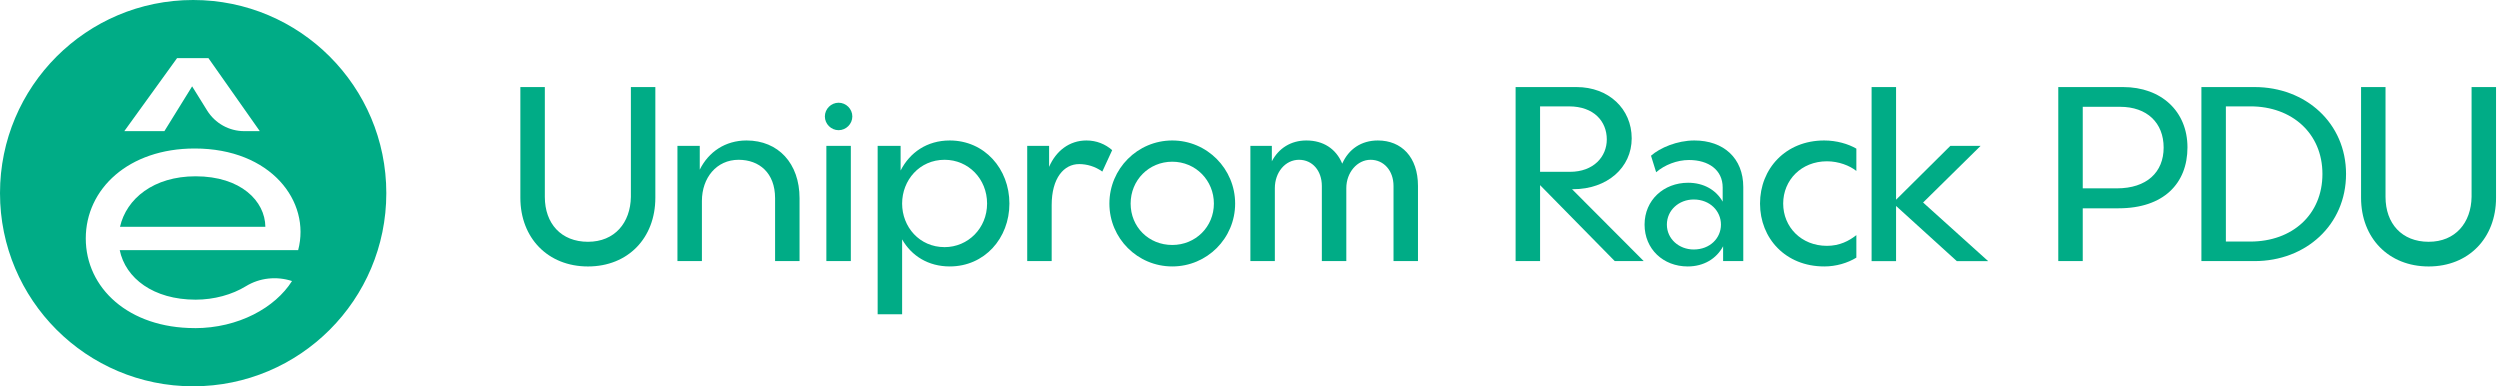
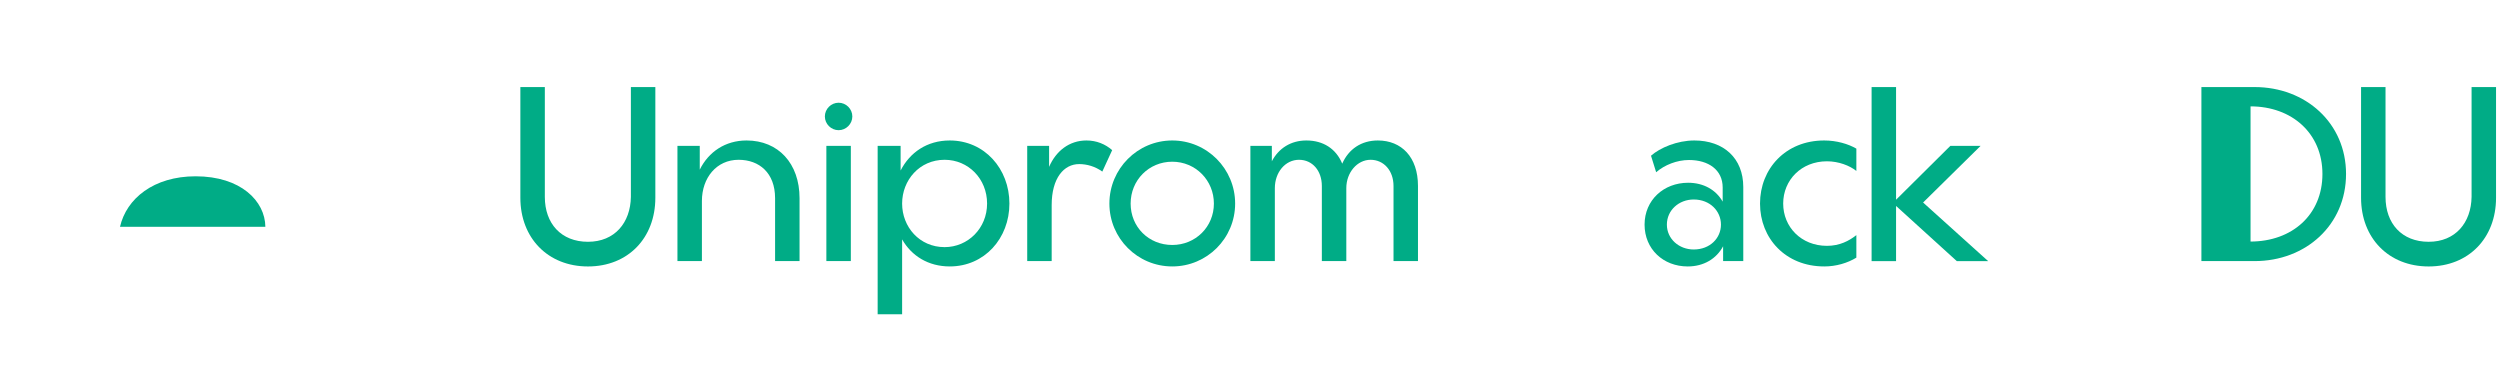
<svg xmlns="http://www.w3.org/2000/svg" width="343" height="53" viewBox="0 0 343 53" fill="none">
  <path d="M74.751 11.945V27.019C74.751 30.67 76.989 33.173 80.669 33.173C84.349 33.173 86.498 30.552 86.557 27.019V11.945H89.913V27.137C89.913 32.642 86.174 36.558 80.669 36.558C75.163 36.558 71.394 32.642 71.394 27.137V11.945H74.751Z" fill="#00AC86" />
  <path d="M96.007 20.009V23.277C97.215 20.834 99.511 19.273 102.426 19.273C106.783 19.273 109.698 22.423 109.698 27.193V35.819H106.342V27.193C106.342 23.718 104.164 21.923 101.336 21.923C98.305 21.923 96.302 24.397 96.302 27.576V35.819H92.945V20.009H96.007Z" fill="#00AC86" />
  <path d="M115.056 14.094C116.086 14.094 116.94 14.947 116.94 15.978C116.94 17.008 116.086 17.861 115.056 17.861C114.026 17.861 113.172 17.008 113.172 15.978C113.172 14.947 114.026 14.094 115.056 14.094ZM113.377 35.821V20.011H116.734V35.821H113.377Z" fill="#00AC86" />
  <path d="M123.564 20.009V23.395C124.83 20.921 127.185 19.273 130.306 19.273C135.076 19.273 138.491 23.16 138.491 27.929C138.491 32.697 135.076 36.555 130.306 36.555C127.362 36.555 125.066 35.112 123.771 32.845V43.12H120.414V20.009H123.564ZM129.599 33.906C132.809 33.906 135.428 31.315 135.428 27.93C135.428 24.544 132.867 21.923 129.599 21.923C126.155 21.923 123.771 24.72 123.771 27.93C123.771 31.139 126.155 33.906 129.599 33.906Z" fill="#00AC86" />
  <path d="M148.059 22.513C145.968 22.513 144.29 24.427 144.29 28.136V35.82H140.934V20.01H143.936V22.895C144.879 20.716 146.704 19.273 149.059 19.273C150.443 19.273 151.649 19.774 152.591 20.598L151.237 23.542C150.265 22.835 149.117 22.512 148.057 22.512L148.059 22.513Z" fill="#00AC86" />
  <path d="M169.461 27.929C169.461 32.698 165.605 36.555 160.835 36.555C156.065 36.555 152.209 32.698 152.209 27.929C152.209 23.159 156.065 19.273 160.835 19.273C165.605 19.273 169.461 23.16 169.461 27.929ZM160.835 33.61C164.044 33.61 166.546 31.108 166.546 27.929C166.546 24.75 164.043 22.187 160.835 22.187C157.627 22.187 155.123 24.719 155.123 27.929C155.123 31.138 157.596 33.61 160.835 33.61Z" fill="#00AC86" />
  <path d="M178.236 21.922C176.322 21.922 174.909 23.659 174.909 25.809V35.819H171.553V20.009H174.497V22.129C175.439 20.333 177.118 19.273 179.237 19.273C181.533 19.273 183.3 20.392 184.154 22.453C185.037 20.452 186.775 19.273 189.042 19.273C192.28 19.273 194.547 21.54 194.547 25.515V35.819H191.191V25.515C191.191 23.424 189.866 21.923 188.041 21.923C186.215 21.923 184.714 23.66 184.714 25.81V35.82H181.357V25.516C181.357 23.425 180.062 21.924 178.236 21.924V21.922Z" fill="#00AC86" />
-   <path d="M216.302 11.945C220.718 11.945 223.869 14.948 223.869 18.982C223.869 23.016 220.483 25.959 215.832 25.959H215.684L225.518 35.822H221.544L211.298 25.399V35.822H207.941V11.945H216.302ZM215.389 23.575C218.657 23.575 220.453 21.485 220.453 19.129C220.453 16.655 218.686 14.595 215.271 14.595H211.297V23.575H215.389Z" fill="#00AC86" />
  <path d="M236.41 35.82V33.789C235.498 35.496 233.76 36.557 231.552 36.557C228.196 36.557 225.635 34.172 225.635 30.816C225.635 27.459 228.255 25.074 231.611 25.074C233.731 25.074 235.438 26.046 236.351 27.665V25.721C236.351 23.307 234.408 21.953 231.729 21.953C230.08 21.953 228.372 22.63 227.224 23.631L226.518 21.364C227.754 20.274 230.109 19.273 232.465 19.273C236.468 19.273 239.178 21.688 239.178 25.662V35.819H236.41V35.82ZM232.376 34.23C234.614 34.23 236.115 32.67 236.115 30.816C236.115 28.961 234.614 27.371 232.376 27.371C230.345 27.371 228.696 28.843 228.696 30.816C228.696 32.788 230.374 34.23 232.376 34.23Z" fill="#00AC86" />
  <path d="M250.277 36.555C244.977 36.555 241.475 32.698 241.475 27.929C241.475 23.159 244.978 19.273 250.277 19.273C251.984 19.273 253.574 19.744 254.693 20.392V23.454C253.78 22.719 252.25 22.13 250.659 22.13C247.126 22.13 244.653 24.72 244.653 27.93C244.653 31.139 247.126 33.729 250.659 33.729C252.396 33.729 253.692 33.052 254.693 32.258V35.349C253.485 36.085 251.925 36.557 250.277 36.557V36.555Z" fill="#00AC86" />
  <path d="M260.14 11.945V27.402L267.588 20.013H271.739L263.849 27.785L272.769 35.823H268.471L260.14 28.256V35.823H256.783V11.946H260.14V11.945Z" fill="#00AC86" />
-   <path d="M285.753 28.579V35.822H282.396V11.945H291.288C296.528 11.945 300.12 15.273 300.12 20.218C300.12 25.165 296.852 28.579 290.67 28.579H285.753ZM290.434 25.842C294.526 25.842 296.852 23.634 296.852 20.248C296.852 16.862 294.586 14.654 290.876 14.654H285.754V25.841H290.435L290.434 25.842Z" fill="#00AC86" />
-   <path d="M321.877 23.868C321.877 30.875 316.342 35.822 309.335 35.822H302.033V11.945H309.335C316.342 11.945 321.877 16.891 321.877 23.869V23.868ZM308.746 33.142C314.487 33.142 318.638 29.462 318.638 23.868C318.638 18.274 314.428 14.594 308.775 14.594H305.39V33.142H308.746Z" fill="#00AC86" />
+   <path d="M321.877 23.868C321.877 30.875 316.342 35.822 309.335 35.822H302.033V11.945H309.335C316.342 11.945 321.877 16.891 321.877 23.869V23.868ZM308.746 33.142C314.487 33.142 318.638 29.462 318.638 23.868C318.638 18.274 314.428 14.594 308.775 14.594V33.142H308.746Z" fill="#00AC86" />
  <path d="M327.294 11.945V27.019C327.294 30.67 329.532 33.173 333.212 33.173C336.892 33.173 339.041 30.552 339.1 27.019V11.945H342.457V27.137C342.457 32.642 338.717 36.558 333.212 36.558C327.706 36.558 323.938 32.642 323.938 27.137V11.945H327.294Z" fill="#00AC86" />
  <path d="M26.839 24.188C21.083 24.188 17.349 27.253 16.465 31.114H36.408C36.369 27.588 33.049 24.188 26.839 24.188Z" fill="#00AC86" />
-   <path d="M26.505 0H26.497C11.864 0 0 11.864 0 26.496V26.504C0 41.138 11.864 53 26.497 53H26.505C41.139 53 53.002 41.136 53.002 26.504V26.496C53.002 11.862 41.14 0 26.505 0ZM24.292 7.978H28.599L35.645 17.993H33.51C31.44 17.993 29.521 16.926 28.422 15.167L26.36 11.847L22.555 17.993H17.054L24.291 7.978H24.292ZM40.907 34.314H16.425C17.222 38.176 21.043 41.114 26.839 41.114C29.378 41.114 31.847 40.429 33.742 39.266C35.637 38.105 37.953 37.873 40.064 38.558C37.755 42.213 32.715 45.022 26.713 45.022V45.015C17.644 45.015 11.768 39.514 11.768 32.714C11.768 25.915 17.643 20.374 26.713 20.374C37.166 20.374 42.668 27.634 40.908 34.314" fill="#00AC86" />
</svg>